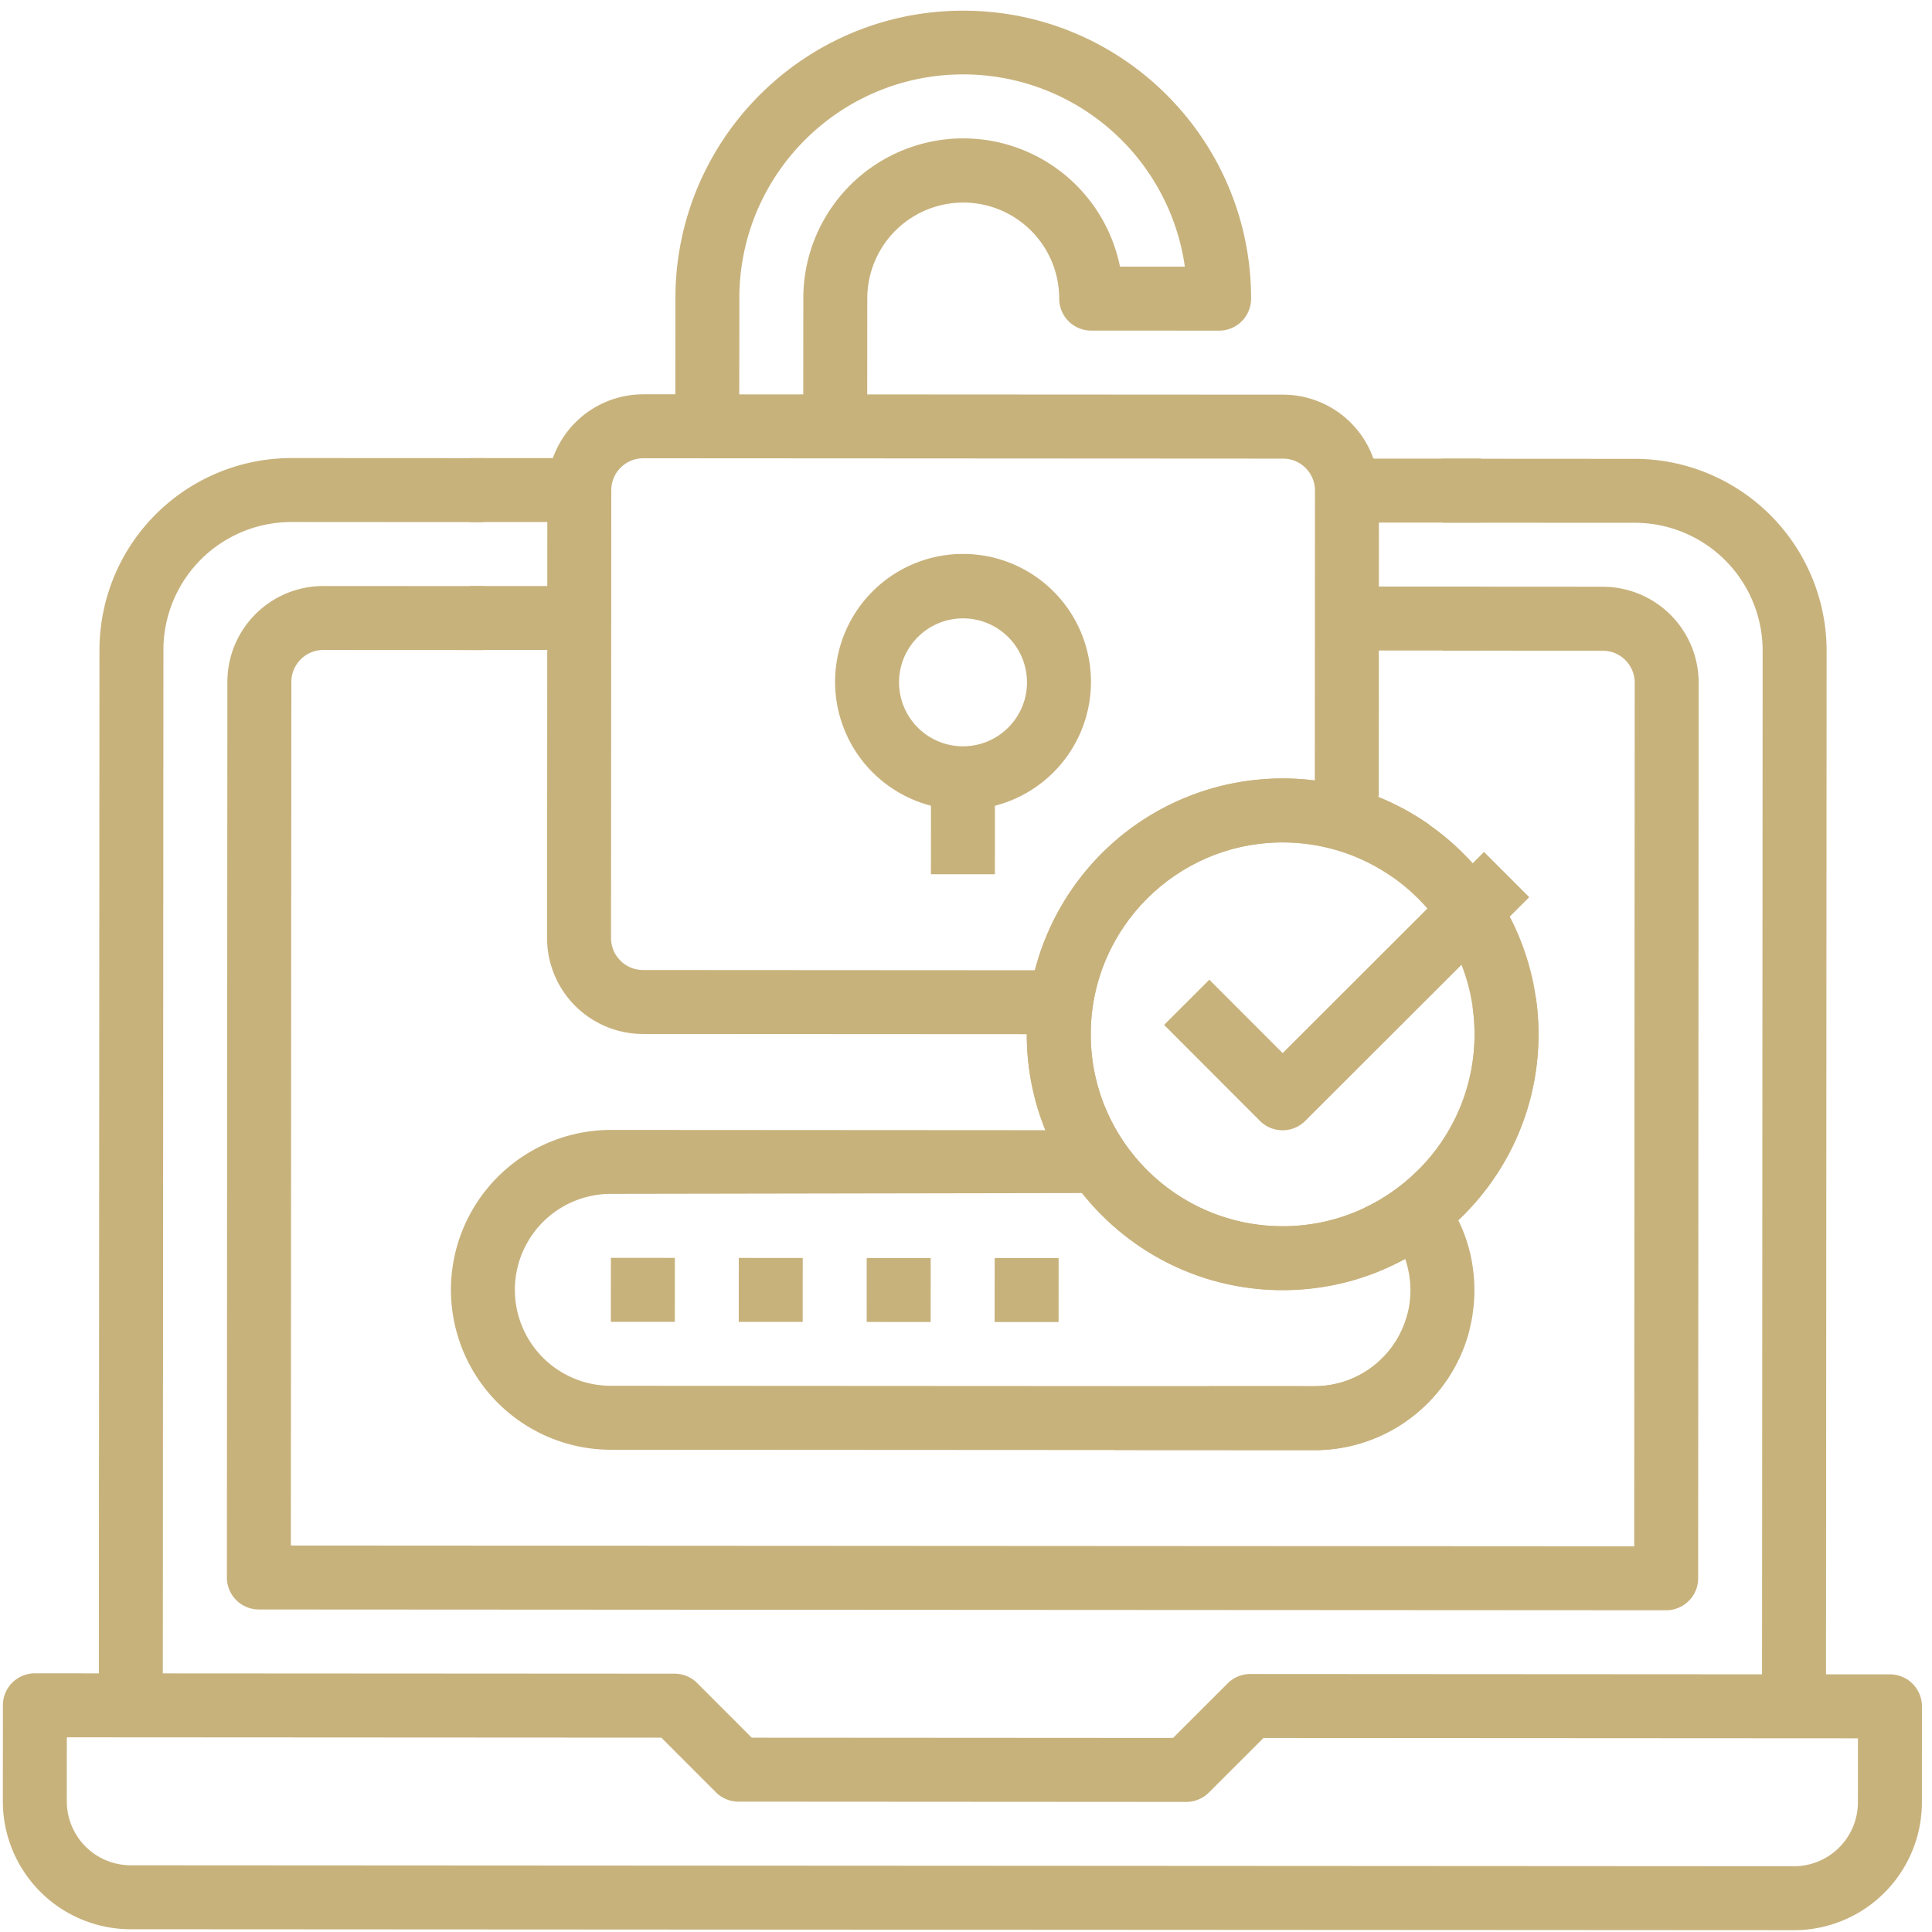
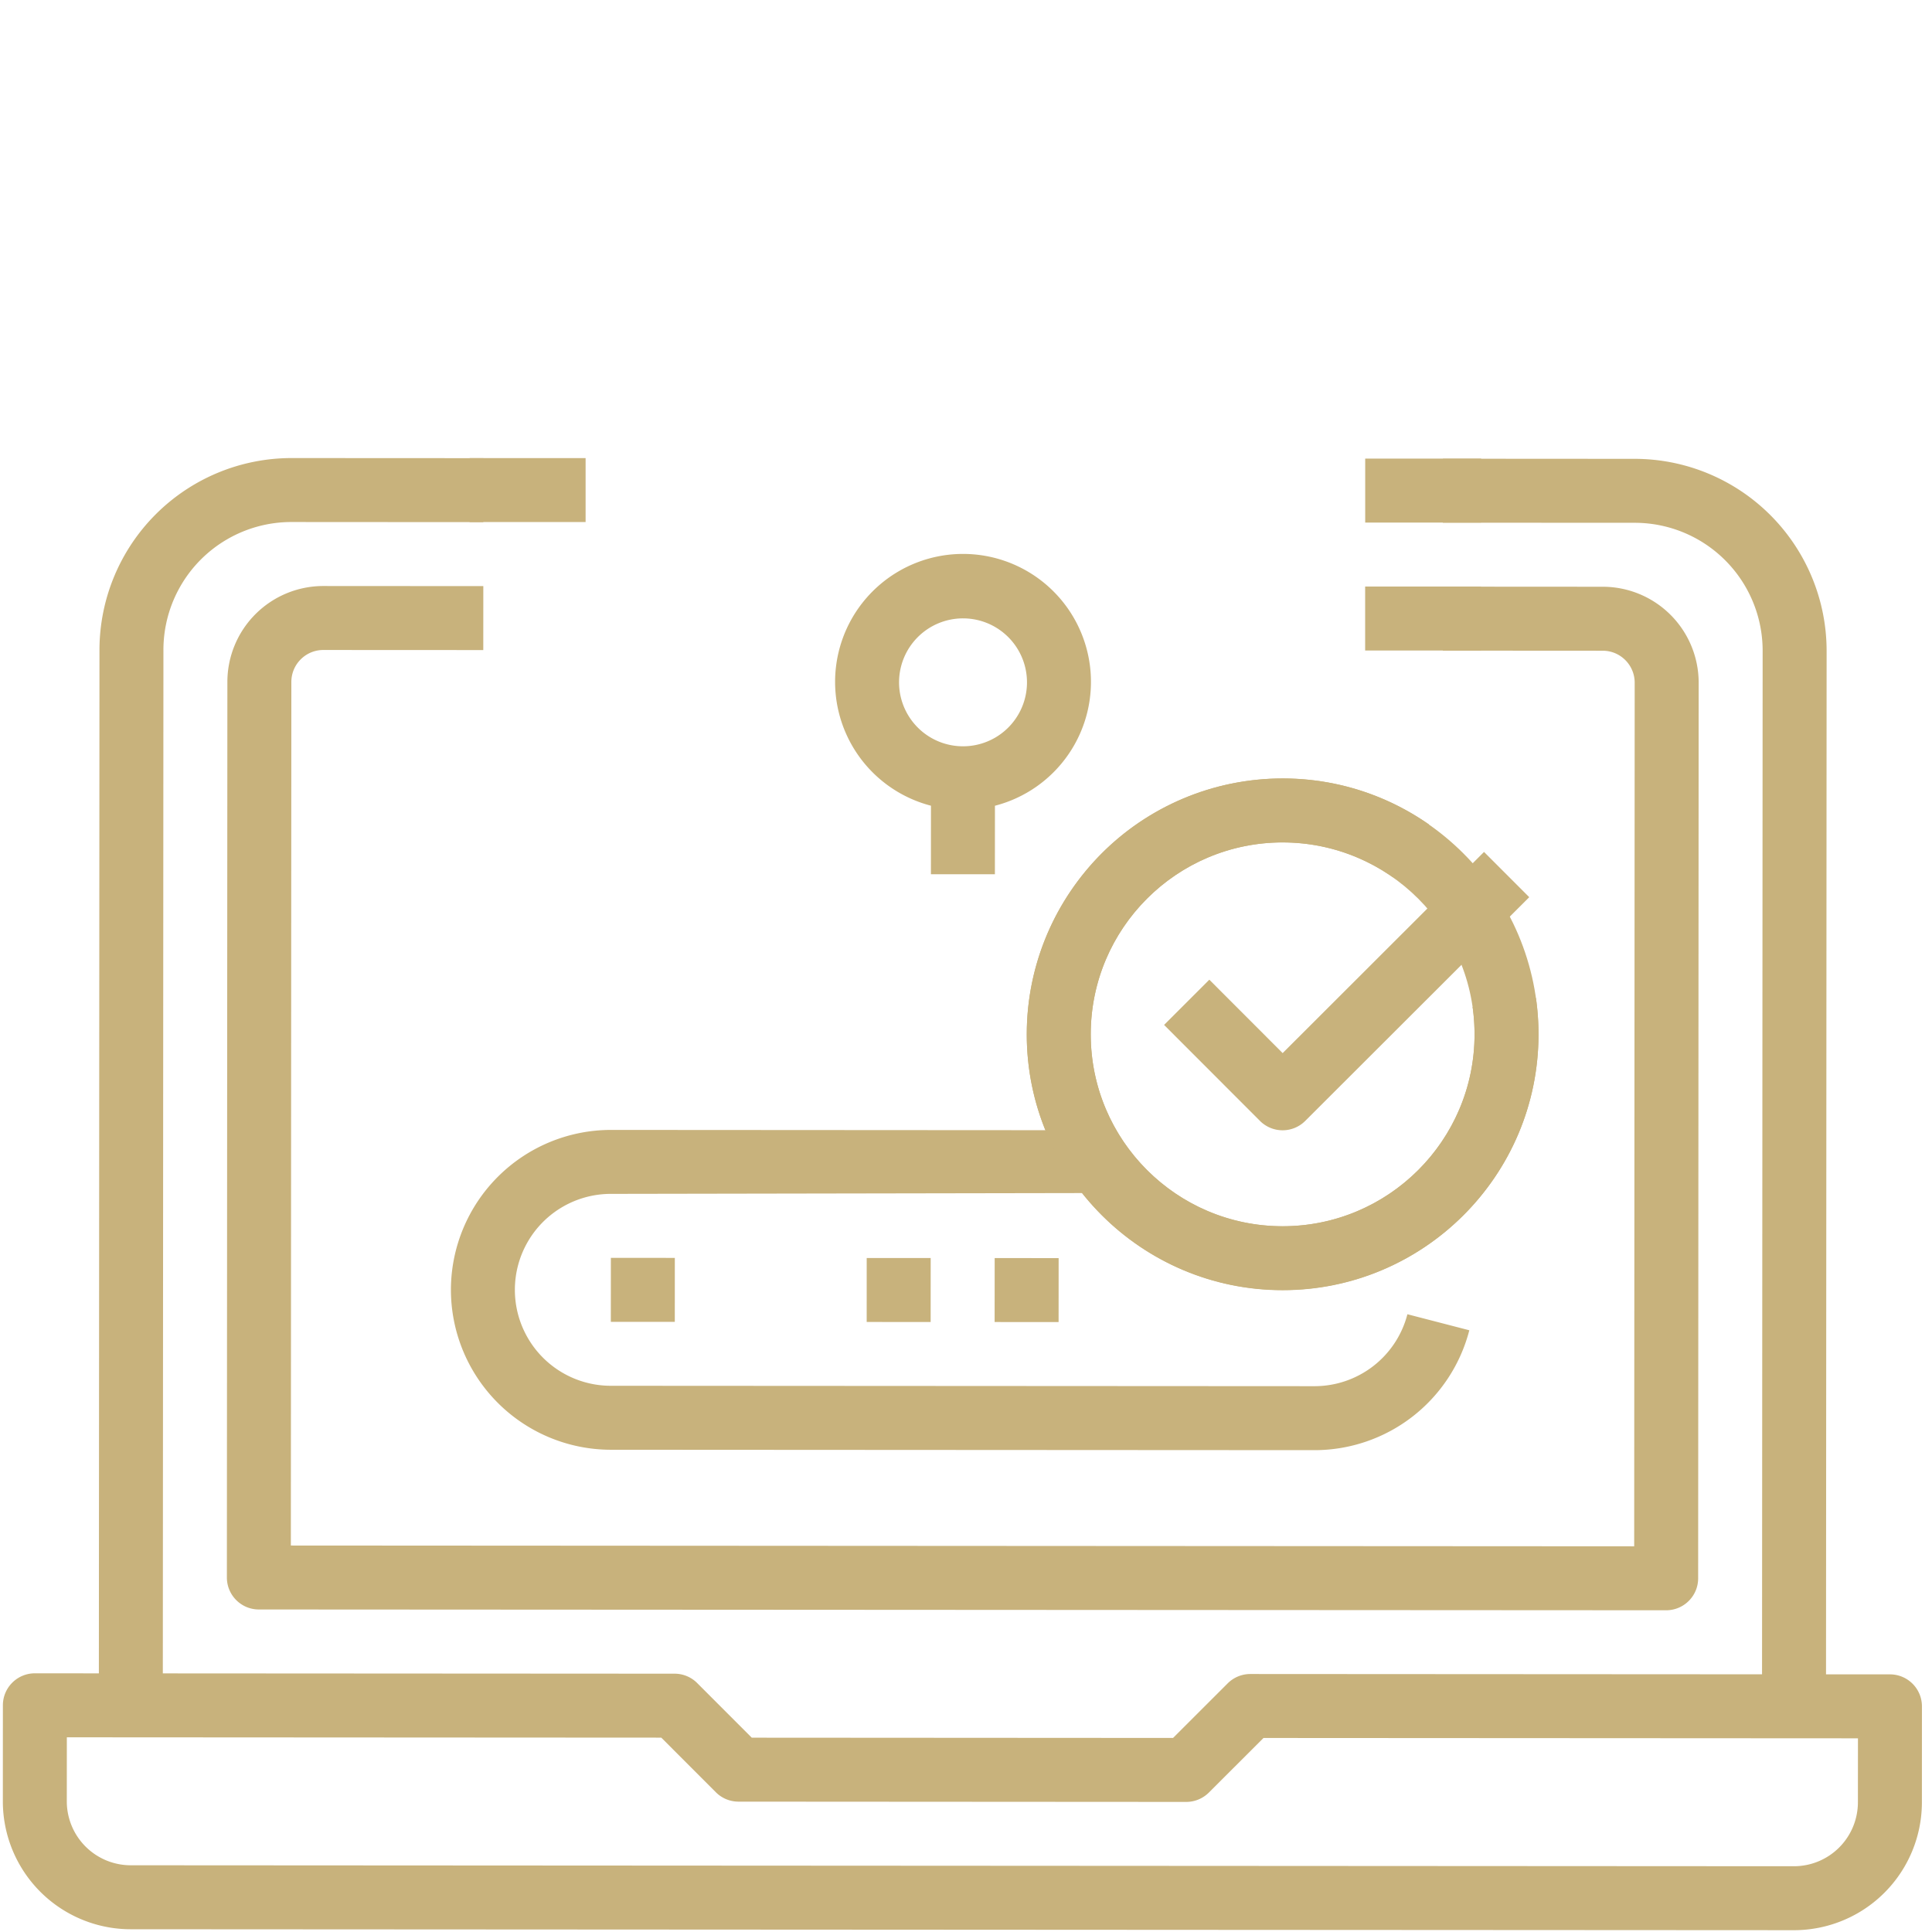
<svg xmlns="http://www.w3.org/2000/svg" width="97" height="97" viewBox="0 0 97 97">
  <g>
    <g>
      <g>
        <g>
          <path fill="#c8b27c" d="M93.28 90.488a3.212 3.212 0 0 1-3.213 3.21L6.564 93.65a3.212 3.212 0 0 1-3.21-3.213l.002-3.212 29.846.017 2.74 2.743c.3.301.71.47 1.135.47l22.481.014c.426 0 .835-.17 1.136-.47l2.743-2.74 29.846.017zm1.61-6.423l-3.211-.001.03-51.387a9.644 9.644 0 0 0-9.63-9.64l-9.635-.006-.002 3.212 9.635.005a6.423 6.423 0 0 1 6.42 6.427l-.03 51.387-25.693-.015c-.426 0-.835.169-1.136.47l-2.743 2.74-21.151-.013-2.74-2.742c-.3-.302-.71-.471-1.135-.471l-25.694-.015.03-51.387a6.423 6.423 0 0 1 6.427-6.42l9.635.006.002-3.212-9.635-.005a9.644 9.644 0 0 0-9.64 9.63l-.03 51.386-3.212-.002c-.887 0-1.606.718-1.607 1.605l-.002 4.818a6.423 6.423 0 0 0 6.42 6.427l83.503.047a6.423 6.423 0 0 0 6.427-6.42l.002-4.817c0-.887-.718-1.606-1.605-1.607z" />
        </g>
      </g>
      <g>
        <g>
          <path fill="#c8b27c" d="M11.416 34.237L11.391 79.2c0 .887.718 1.607 1.605 1.607l70.656.04c.887 0 1.607-.718 1.607-1.605l.026-44.963a4.818 4.818 0 0 0-4.815-4.82l-8.03-.005-.001 3.212 8.03.005c.886 0 1.604.72 1.604 1.606l-.025 43.358-67.445-.039.025-43.357c0-.887.72-1.606 1.607-1.605l8.029.004.002-3.211-8.03-.005a4.818 4.818 0 0 0-4.82 4.815z" />
        </g>
      </g>
      <g>
        <g>
-           <path fill="#c8b27c" d="M37.117 19.8l.003-4.818c-.003-6.208 5.028-11.244 11.236-11.247a11.24 11.24 0 0 1 11.133 9.654l-3.258-.002a8.029 8.029 0 0 0-15.899 1.597l-.003 4.817zm11.247-9.63a4.818 4.818 0 0 1 4.815 4.82c-.001.888.718 1.607 1.604 1.608l6.424.003c.887 0 1.606-.718 1.607-1.605C62.818 7.014 56.35.54 48.369.536 40.387.53 33.913 6.998 33.91 14.98l-.003 4.817H32.3a4.818 4.818 0 0 0-4.82 4.814l-.013 22.482a4.818 4.818 0 0 0 4.815 4.82l20.108.011.002-3.211-20.108-.012c-.887 0-1.606-.72-1.606-1.606l.013-22.482c0-.887.72-1.606 1.607-1.605l32.117.018c.887 0 1.605.72 1.605 1.607l-.009 15.36 3.212.001.008-15.359a4.817 4.817 0 0 0-4.814-4.82l-20.876-.012.003-4.818a4.817 4.817 0 0 1 4.82-4.814z" />
-         </g>
+           </g>
      </g>
      <g>
        <g>
          <path fill="#c8b27c" d="M45.139 34.256a3.211 3.211 0 1 1 6.423.004 3.211 3.211 0 0 1-6.423-.004zm4.812 9.638l.002-3.44a6.423 6.423 0 1 0-3.212-.002l-.002 3.44z" />
        </g>
      </g>
      <g>
        <g>
          <path fill="#c8b27c" d="M22.639 64.754a8.039 8.039 0 0 0 8.024 8.034l35.329.02a8.03 8.03 0 0 0 7.778-6.019l-3.108-.805a4.818 4.818 0 0 1-4.668 3.612l-35.329-.02a4.817 4.817 0 1 1 .006-9.635L54.42 59.9l-1.184-3.156-22.564-.014a8.039 8.039 0 0 0-8.033 8.025z" />
        </g>
      </g>
      <g>
        <g>
          <path fill="#c8b27c" d="M30.67 63.153l3.211.002-.001 3.211-3.212-.001z" />
        </g>
      </g>
      <g>
        <g>
-           <path fill="#c8b27c" d="M37.092 63.157l3.211.002-.001 3.211-3.212-.002z" />
-         </g>
+           </g>
      </g>
      <g>
        <g>
          <path fill="#c8b27c" d="M43.515 63.16l3.212.002-.002 3.212-3.211-.002z" />
        </g>
      </g>
      <g>
        <g>
          <path fill="#c8b27c" d="M49.94 63.164l3.211.002-.002 3.211-3.212-.002z" />
        </g>
      </g>
      <g>
        <g>
          <path fill="#c8b27c" d="M60.717 49.188l-2.272 2.27 4.815 4.82a1.606 1.606 0 0 0 2.27.001l11.248-11.234-2.27-2.272-10.11 10.1z" />
        </g>
      </g>
      <g>
        <g>
          <path fill="#c8b27c" d="M51.55 51.924c.002 7.095 5.754 12.846 12.85 12.845 7.094-.001 12.845-5.753 12.844-12.848 0-.607-.043-1.214-.129-1.815l-3.18.451c.065.457.097.918.097 1.38-.003 5.321-4.32 9.632-9.641 9.628-5.322-.004-9.632-4.32-9.628-9.642.003-5.321 4.32-9.632 9.641-9.628a9.634 9.634 0 0 1 5.503 1.73l1.838-2.632c-5.82-4.058-13.828-2.63-17.886 3.19a12.847 12.847 0 0 0-2.308 7.341z" />
        </g>
      </g>
      <g>
        <path fill="#c8b27c" d="M68.543 26.237v-3.212h5.821v3.212z" />
      </g>
      <g>
        <path fill="#c8b27c" d="M23.58 26.21V23h5.821v3.21z" />
      </g>
      <g>
        <path fill="#c8b27c" d="M68.54 32.66v-3.212h5.82v3.212z" />
      </g>
      <g>
-         <path fill="#c8b27c" d="M23.576 32.634v-3.211h5.821v3.211z" />
-       </g>
+         </g>
      <g />
      <g>
        <path fill="#c8b27c" d="M64.403 42.297c5.313.003 9.633 4.327 9.63 9.64-.003 5.313-4.328 9.633-9.64 9.63-5.313-.004-9.633-4.328-9.63-9.641.003-5.313 4.328-9.633 9.64-9.63zm12.841 9.642c.004-7.084-5.755-12.85-12.839-12.854-7.083-.004-12.85 5.756-12.854 12.84-.004 7.083 5.756 12.85 12.84 12.853 7.083.004 12.85-5.755 12.853-12.84z" />
      </g>
      <g />
      <g />
      <g>
        <path d="M69.304 57.46c-.085-.036-.167-.072-.251-.106a14.285 14.285 0 0 1 .251.106z" />
      </g>
      <g>
-         <path fill="#c8b27c" d="M74.025 64.784a7.352 7.352 0 0 1-.024.618c-.01.148-.027.295-.047.441a5.7 5.7 0 0 1-.089.538 7.8 7.8 0 0 1-.633 1.883c-.11.231-.233.457-.367.676 0 .002-.002.004-.004.006a6.465 6.465 0 0 1-.428.634 6.8 6.8 0 0 1-.418.512c-.046.056-.097.11-.147.162-.064.07-.13.137-.196.205a4.503 4.503 0 0 1-.205.196c-.063.06-.127.117-.193.175l-.05.042c-.07.062-.143.122-.217.18a4.678 4.678 0 0 1-.284.217 7.377 7.377 0 0 1-1.076.662 7.617 7.617 0 0 1-.53.249c-.024.01-.048.02-.072.028a7.963 7.963 0 0 1-3.053.6l-10.037-.006.002-3.165 4.741.003v-.047l5.295.003a4.8 4.8 0 0 0 2.293-.578c.068-.038.136-.075.203-.115a4.698 4.698 0 0 0 .381-.258 5.014 5.014 0 0 0 1.008-1.011c.283-.384.506-.807.664-1.257.018-.05.034-.102.05-.152a4.825 4.825 0 0 0-1.906-5.445c-.064-.042-.13-.087-.196-.127a9.669 9.669 0 0 0 2.754-1.95.234.234 0 0 1 .037.031c.066.058.13.114.192.175a6.577 6.577 0 0 1 .401.403 6.777 6.777 0 0 1 .564.673 5.765 5.765 0 0 1 .225.315c.07.105.138.211.202.32a7.043 7.043 0 0 1 .353.649h.002l.016.033a7.81 7.81 0 0 1 .72 2.421c.02.147.035.294.045.442.004.05.008.099.01.149.01.156.014.313.014.47z" />
-       </g>
+         </g>
    </g>
  </g>
</svg>